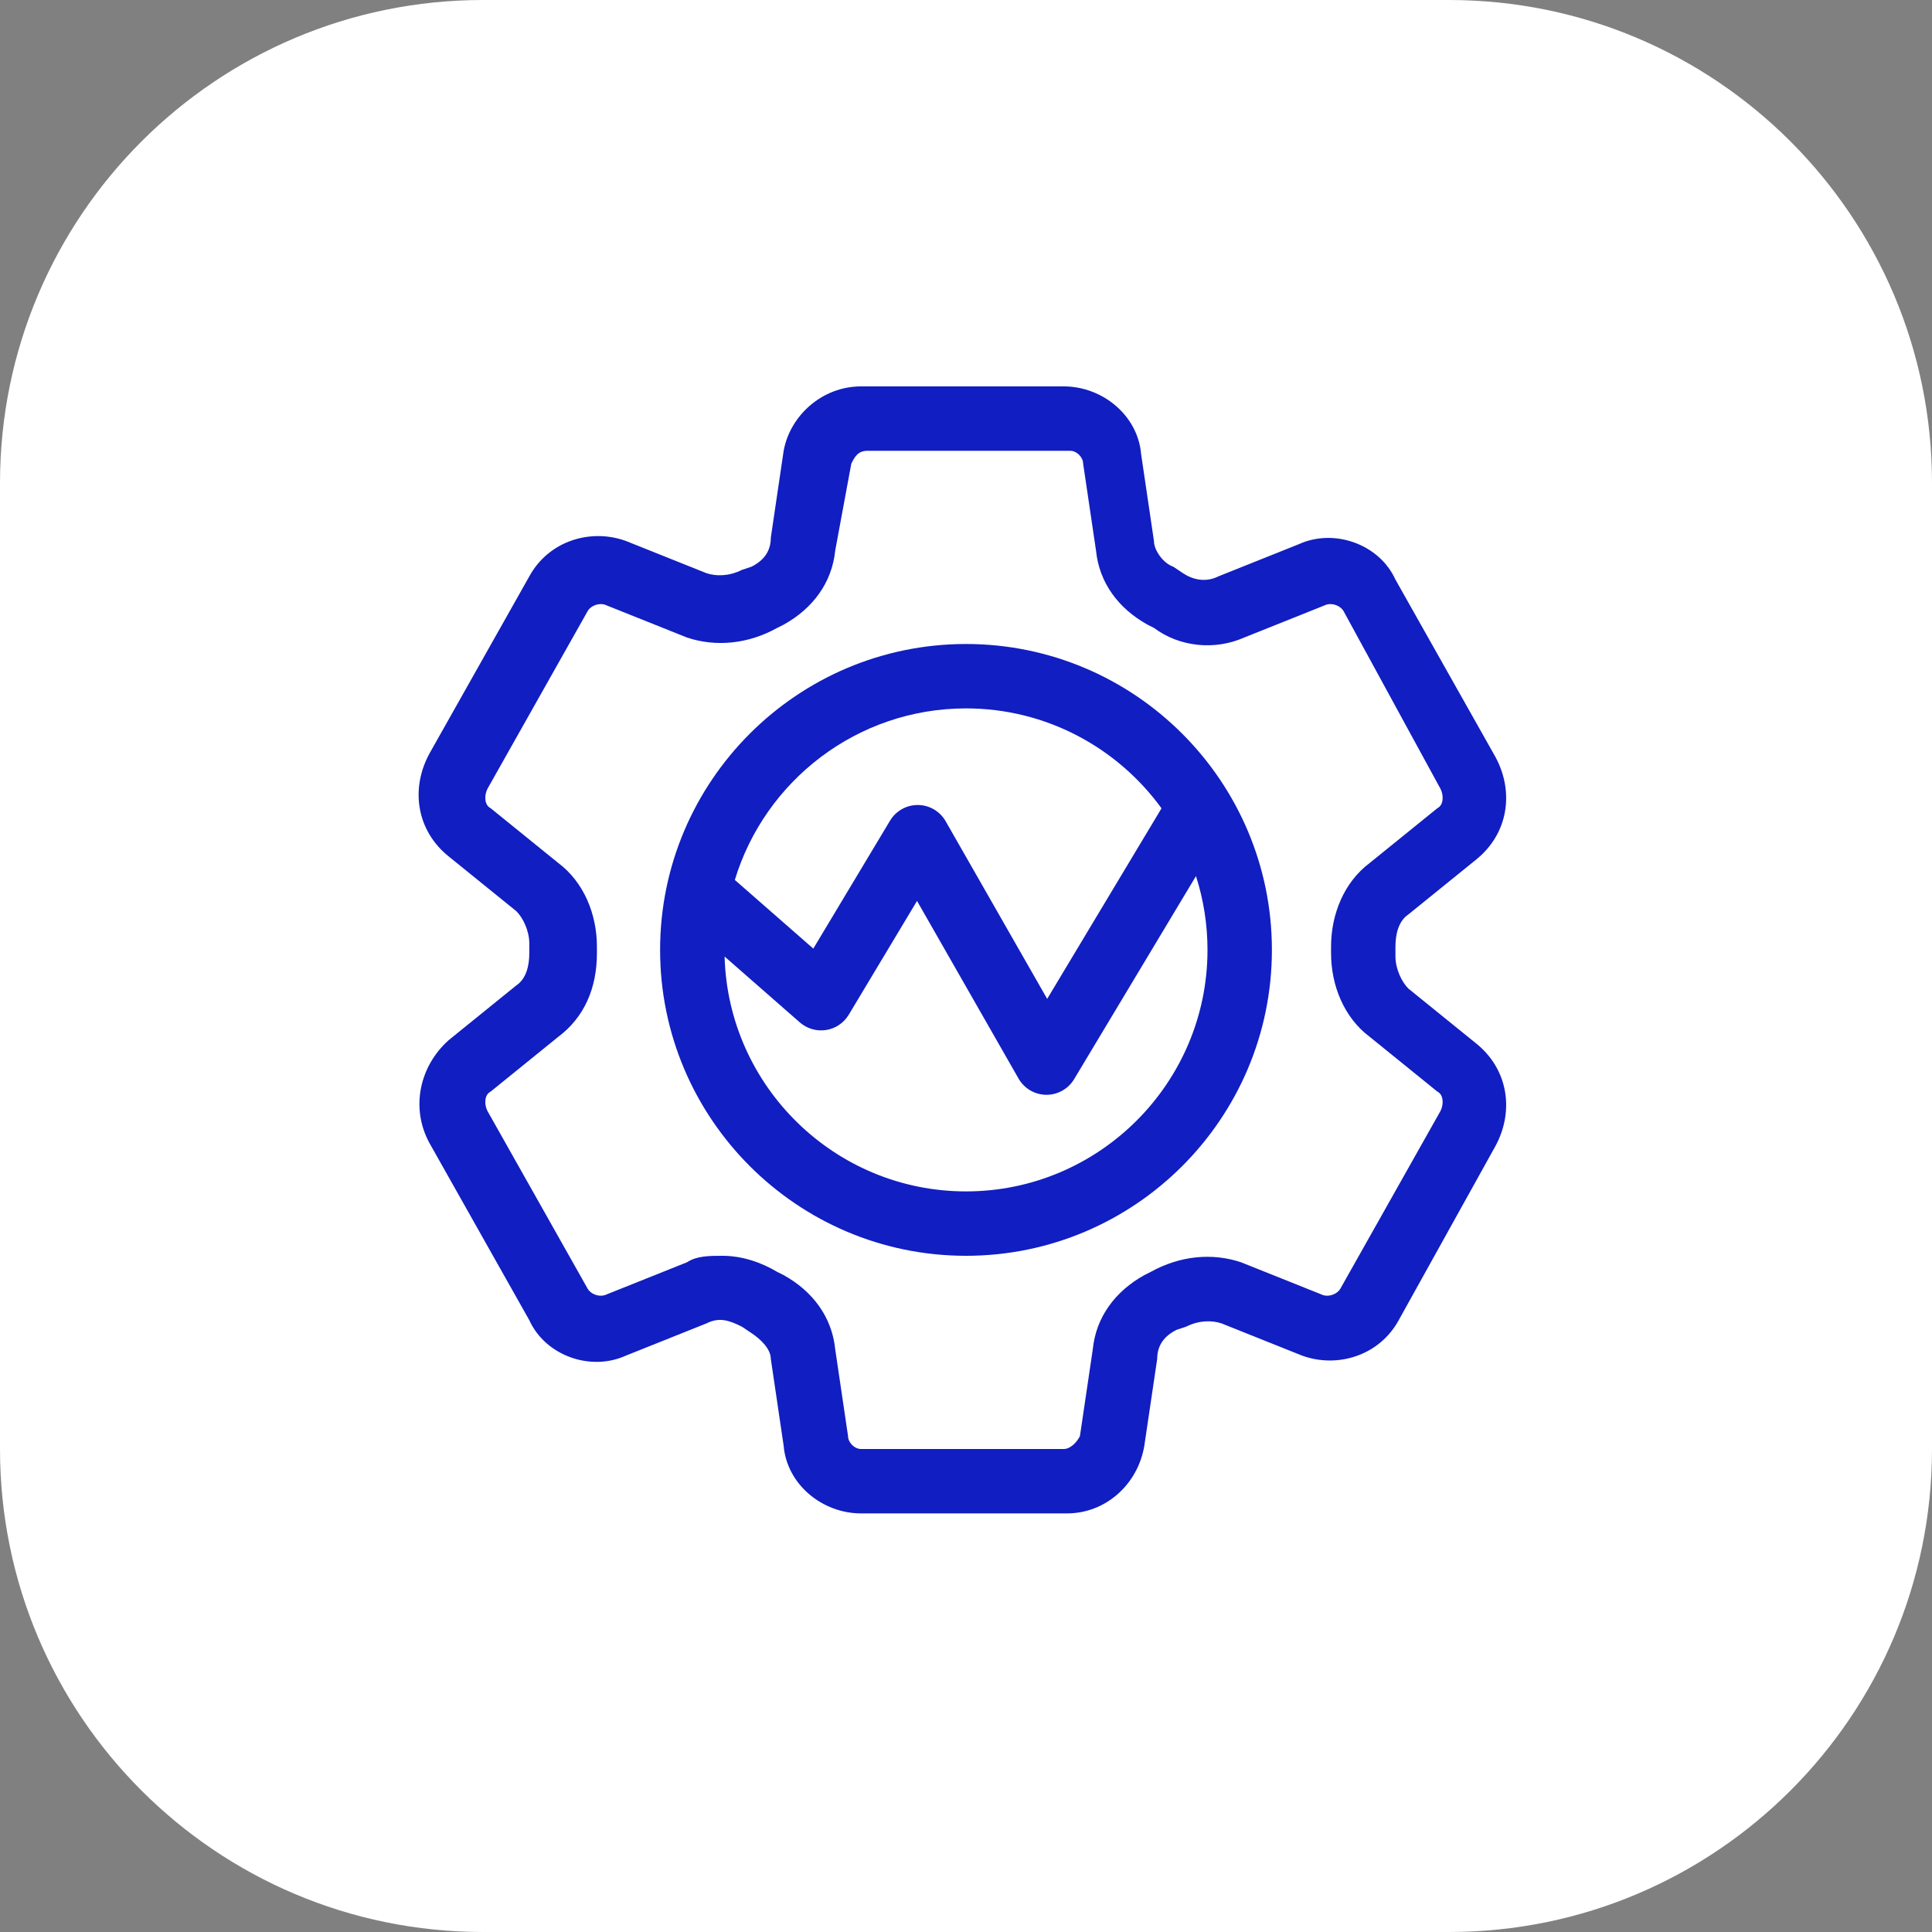
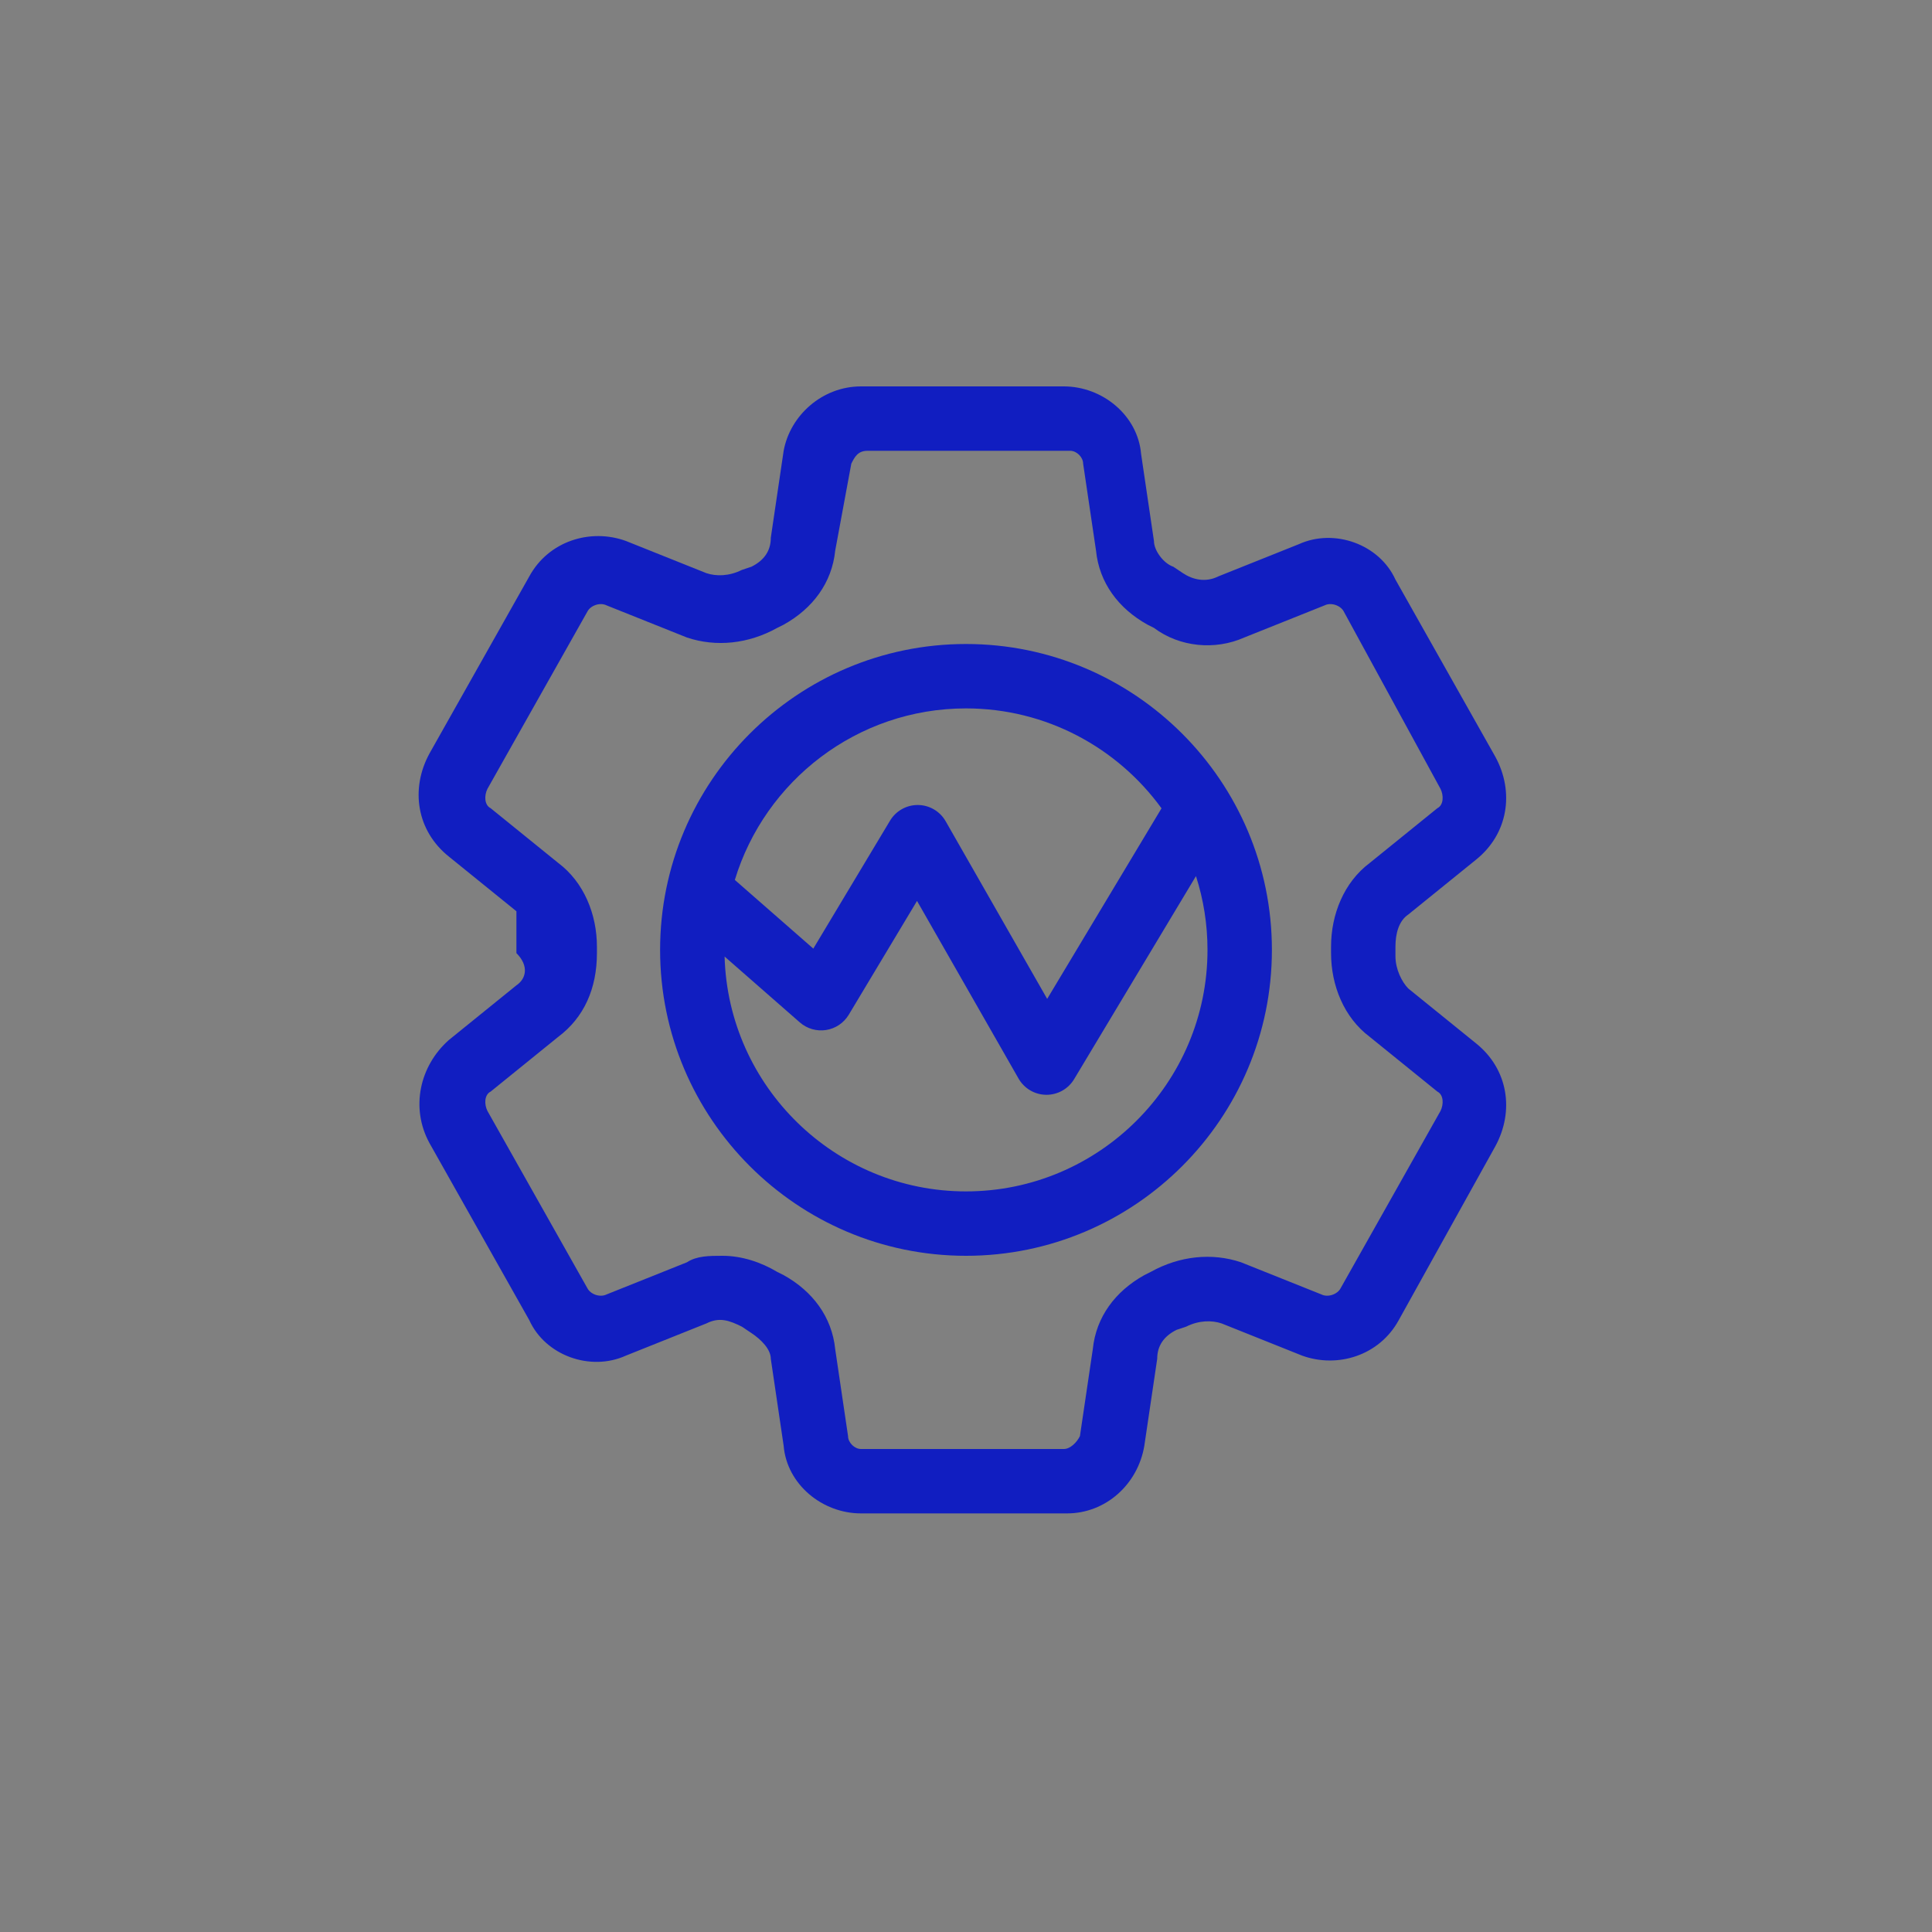
<svg xmlns="http://www.w3.org/2000/svg" width="60" height="60" viewBox="0 0 60 60" fill="none">
  <rect x="0" y="0" width="60" height="60" fill="#808080" stroke="none" />
-   <path d="M45 0H15C6.716 0 0 6.716 0 15V45C0 53.284 6.716 60 15 60H45C53.284 60 60 53.284 60 45V15C60 6.716 53.284 0 45 0Z" fill="white" />
-   <path fill-rule="evenodd" clip-rule="evenodd" d="M24.337 44.9C24.438 46.1 25.538 47 26.738 47H33.138C34.337 47 35.337 46.1 35.538 44.9L35.938 42.2C35.938 41.8 36.138 41.5 36.538 41.3L36.837 41.2C37.237 41 37.638 41 37.938 41.1L40.438 42.1C41.538 42.5 42.837 42.1 43.438 41L46.438 35.6C47.038 34.5 46.837 33.2 45.837 32.4L43.737 30.7C43.538 30.5 43.337 30.1 43.337 29.7V29.4C43.337 29 43.438 28.6 43.737 28.4L45.837 26.7C46.837 25.9 47.038 24.6 46.438 23.5L43.337 18C42.837 16.9 41.438 16.4 40.337 16.9L37.837 17.9C37.438 18.1 37.038 18 36.737 17.8L36.438 17.6C36.138 17.5 35.837 17.1 35.837 16.8L35.438 14.1C35.337 12.9 34.237 12 33.038 12H26.738C25.538 12 24.538 12.9 24.337 14L23.938 16.7C23.938 17.1 23.738 17.4 23.337 17.6L23.038 17.7C22.637 17.9 22.238 17.9 21.938 17.8L19.438 16.8C18.337 16.4 17.038 16.8 16.438 17.9L13.338 23.4C12.738 24.5 12.938 25.8 13.938 26.6L16.038 28.3C16.238 28.5 16.438 28.9 16.438 29.3V29.6C16.438 30 16.337 30.4 16.038 30.6L13.938 32.3C13.037 33.1 12.738 34.4 13.338 35.5L16.438 41C16.938 42.1 18.337 42.6 19.438 42.1L21.938 41.1C22.337 40.9 22.637 41 23.038 41.2L23.337 41.4C23.637 41.6 23.938 41.9 23.938 42.2L24.337 44.9ZM24.137 39.5C23.637 39.2 23.038 39 22.438 39C22.038 39 21.637 39 21.337 39.2L18.837 40.2C18.637 40.3 18.337 40.2 18.238 40L15.137 34.5C15.037 34.3 15.037 34 15.238 33.9L17.337 32.2C18.137 31.6 18.538 30.7 18.538 29.6V29.4C18.538 28.4 18.137 27.4 17.337 26.8L15.238 25.1C15.037 25 15.037 24.7 15.137 24.5L18.238 19C18.337 18.8 18.637 18.7 18.837 18.8L21.337 19.8C22.238 20.1 23.238 20 24.137 19.5L24.337 19.4C25.238 18.9 25.837 18.1 25.938 17.1L26.438 14.4C26.538 14.2 26.637 14 26.938 14H33.237C33.438 14 33.638 14.2 33.638 14.4L34.038 17.1C34.138 18.1 34.737 18.9 35.638 19.4L35.837 19.5C36.638 20.1 37.737 20.2 38.638 19.8L41.138 18.8C41.337 18.7 41.638 18.8 41.737 19L44.737 24.5C44.837 24.7 44.837 25 44.638 25.1L42.538 26.8C41.737 27.4 41.337 28.4 41.337 29.4V29.6C41.337 30.6 41.737 31.6 42.538 32.2L44.638 33.9C44.837 34 44.837 34.3 44.737 34.5L41.638 40C41.538 40.2 41.237 40.3 41.038 40.2L38.538 39.2C37.638 38.9 36.638 39 35.737 39.5L35.538 39.6C34.638 40.1 34.038 40.9 33.938 41.9L33.538 44.6C33.438 44.8 33.237 45 33.038 45H26.738C26.538 45 26.337 44.8 26.337 44.6L25.938 41.9C25.837 40.9 25.238 40.1 24.337 39.6L24.137 39.5ZM30 22C26.621 22 23.755 24.249 22.821 27.327L25.258 29.46L27.642 25.485C27.825 25.181 28.156 24.996 28.511 25C28.866 25.004 29.192 25.196 29.368 25.504L32.521 31.021L36.072 25.103C34.707 23.224 32.493 22 30 22ZM30 37C25.935 37 22.613 33.745 22.503 29.706L24.841 31.753C25.064 31.948 25.363 32.034 25.655 31.988C25.948 31.942 26.205 31.768 26.358 31.515L28.479 27.979L31.632 33.496C31.808 33.804 32.134 33.996 32.489 34C32.844 34.004 33.175 33.819 33.358 33.514L37.142 27.208C37.374 27.931 37.5 28.701 37.5 29.5C37.5 33.634 34.134 37 30 37ZM20.5 29.5C20.5 24.261 24.761 20 30 20C35.239 20 39.5 24.261 39.5 29.5C39.5 34.739 35.239 39 30 39C24.761 39 20.5 34.739 20.5 29.5Z" fill="#111EC1" />
+   <path fill-rule="evenodd" clip-rule="evenodd" d="M24.337 44.9C24.438 46.1 25.538 47 26.738 47H33.138C34.337 47 35.337 46.1 35.538 44.9L35.938 42.2C35.938 41.8 36.138 41.5 36.538 41.3L36.837 41.2C37.237 41 37.638 41 37.938 41.1L40.438 42.1C41.538 42.5 42.837 42.1 43.438 41L46.438 35.6C47.038 34.5 46.837 33.2 45.837 32.4L43.737 30.7C43.538 30.5 43.337 30.1 43.337 29.7V29.4C43.337 29 43.438 28.6 43.737 28.4L45.837 26.7C46.837 25.9 47.038 24.6 46.438 23.5L43.337 18C42.837 16.9 41.438 16.4 40.337 16.9L37.837 17.9C37.438 18.1 37.038 18 36.737 17.8L36.438 17.6C36.138 17.5 35.837 17.1 35.837 16.8L35.438 14.1C35.337 12.9 34.237 12 33.038 12H26.738C25.538 12 24.538 12.9 24.337 14L23.938 16.7C23.938 17.1 23.738 17.4 23.337 17.6L23.038 17.7C22.637 17.9 22.238 17.9 21.938 17.8L19.438 16.8C18.337 16.4 17.038 16.8 16.438 17.9L13.338 23.4C12.738 24.5 12.938 25.8 13.938 26.6L16.038 28.3V29.6C16.438 30 16.337 30.4 16.038 30.6L13.938 32.3C13.037 33.1 12.738 34.4 13.338 35.5L16.438 41C16.938 42.1 18.337 42.6 19.438 42.1L21.938 41.1C22.337 40.9 22.637 41 23.038 41.2L23.337 41.4C23.637 41.6 23.938 41.9 23.938 42.2L24.337 44.9ZM24.137 39.5C23.637 39.2 23.038 39 22.438 39C22.038 39 21.637 39 21.337 39.2L18.837 40.2C18.637 40.3 18.337 40.2 18.238 40L15.137 34.5C15.037 34.3 15.037 34 15.238 33.9L17.337 32.2C18.137 31.6 18.538 30.7 18.538 29.6V29.4C18.538 28.4 18.137 27.4 17.337 26.8L15.238 25.1C15.037 25 15.037 24.7 15.137 24.5L18.238 19C18.337 18.8 18.637 18.7 18.837 18.8L21.337 19.8C22.238 20.1 23.238 20 24.137 19.5L24.337 19.4C25.238 18.9 25.837 18.1 25.938 17.1L26.438 14.4C26.538 14.2 26.637 14 26.938 14H33.237C33.438 14 33.638 14.2 33.638 14.4L34.038 17.1C34.138 18.1 34.737 18.9 35.638 19.4L35.837 19.5C36.638 20.1 37.737 20.2 38.638 19.8L41.138 18.8C41.337 18.7 41.638 18.8 41.737 19L44.737 24.5C44.837 24.7 44.837 25 44.638 25.1L42.538 26.8C41.737 27.4 41.337 28.4 41.337 29.4V29.6C41.337 30.6 41.737 31.6 42.538 32.2L44.638 33.9C44.837 34 44.837 34.3 44.737 34.5L41.638 40C41.538 40.2 41.237 40.3 41.038 40.2L38.538 39.2C37.638 38.9 36.638 39 35.737 39.5L35.538 39.6C34.638 40.1 34.038 40.9 33.938 41.9L33.538 44.6C33.438 44.8 33.237 45 33.038 45H26.738C26.538 45 26.337 44.8 26.337 44.6L25.938 41.9C25.837 40.9 25.238 40.1 24.337 39.6L24.137 39.5ZM30 22C26.621 22 23.755 24.249 22.821 27.327L25.258 29.46L27.642 25.485C27.825 25.181 28.156 24.996 28.511 25C28.866 25.004 29.192 25.196 29.368 25.504L32.521 31.021L36.072 25.103C34.707 23.224 32.493 22 30 22ZM30 37C25.935 37 22.613 33.745 22.503 29.706L24.841 31.753C25.064 31.948 25.363 32.034 25.655 31.988C25.948 31.942 26.205 31.768 26.358 31.515L28.479 27.979L31.632 33.496C31.808 33.804 32.134 33.996 32.489 34C32.844 34.004 33.175 33.819 33.358 33.514L37.142 27.208C37.374 27.931 37.5 28.701 37.5 29.5C37.5 33.634 34.134 37 30 37ZM20.5 29.5C20.5 24.261 24.761 20 30 20C35.239 20 39.5 24.261 39.5 29.5C39.5 34.739 35.239 39 30 39C24.761 39 20.5 34.739 20.5 29.5Z" fill="#111EC1" />
</svg>